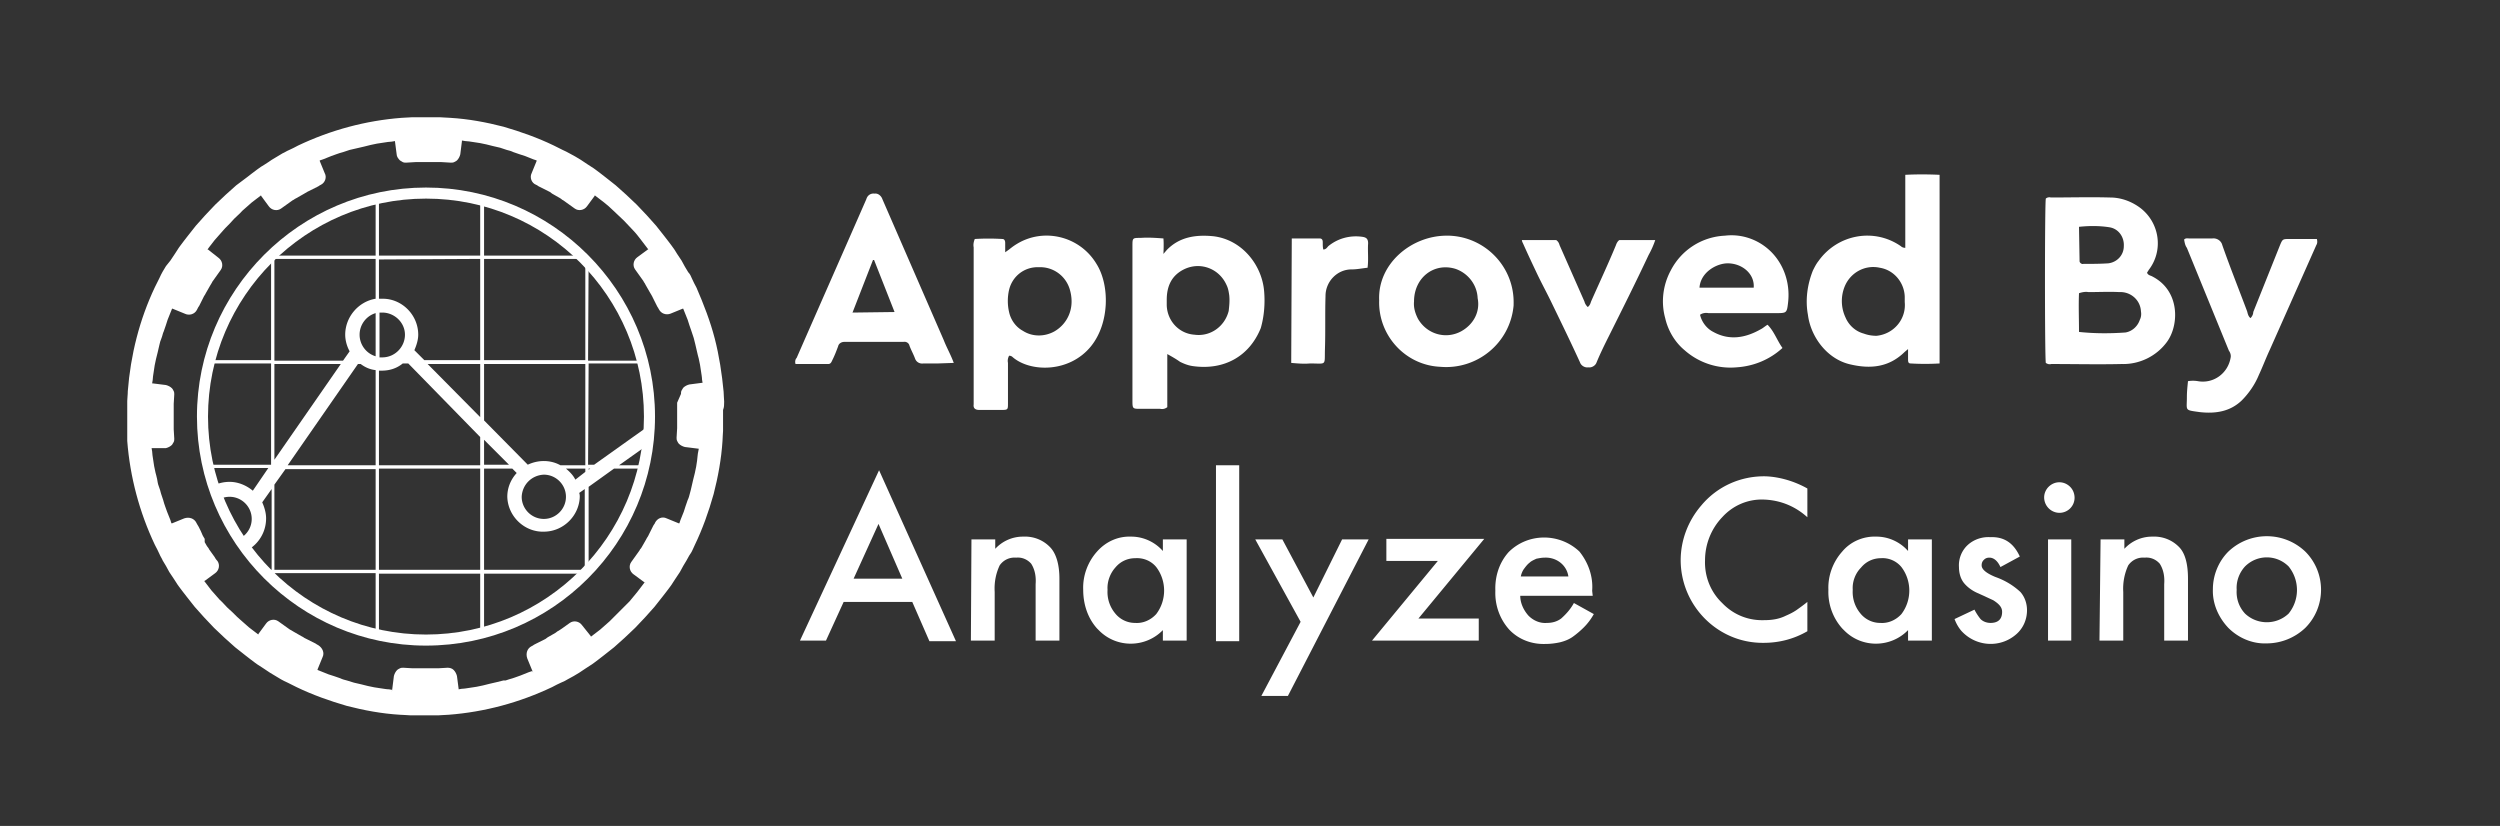
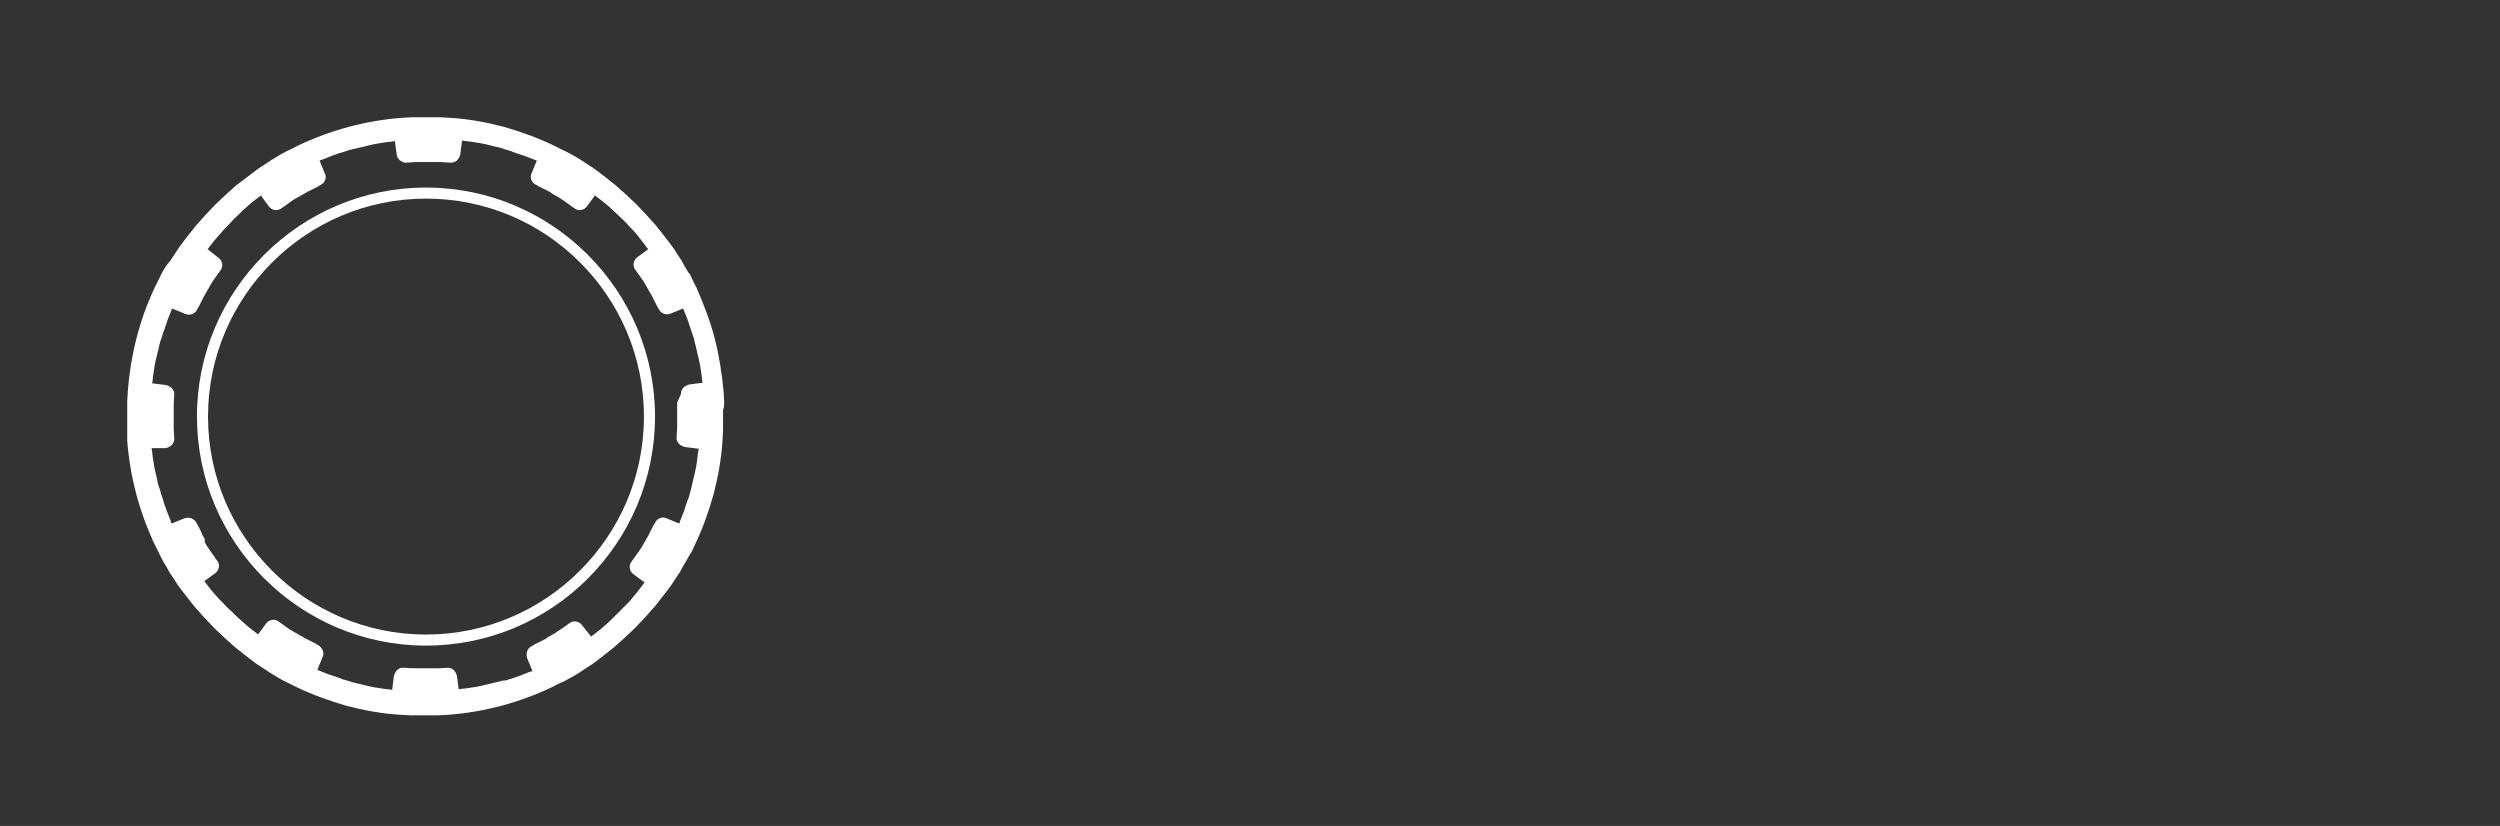
<svg xmlns="http://www.w3.org/2000/svg" xmlns:xlink="http://www.w3.org/1999/xlink" id="Layer_1" viewBox="0 0 451.9 149.3">
  <rect x="0" y="0" width="451.9" height="149.3" fill="#333333" stroke="none" />
  <style>
        .st1,.st2{fill:#fff}.st2{fill-rule:evenodd;clip-rule:evenodd}.st3{clip-path:url(#SVGID_2_)}
    </style>
  <g id="Logo-Blue">
-     <path d="M389.1 50c-.3-.2-.8-.2-1-.7.1-.2.2-.3.3-.5 2.7-3.5 2-8.5-1.5-11.2-1.6-1.2-3.5-1.9-5.5-1.9-3.6-.1-7.1 0-10.7 0-.3-.1-.7 0-.9.2-.2 1-.2 28.5 0 29.7.3.2.6.3 1 .2 4.2 0 8.5.1 12.7 0 3.2.1 6.3-1.4 8.2-4 2.2-3 2.4-9.2-2.6-11.8zm-13.3-9c1.9-.2 3.8-.2 5.6.1 1.6.3 2.6 1.8 2.5 3.4 0 1.6-1.2 2.9-2.8 3.1-1.5.1-3 .1-4.5.1-.3.1-.7-.2-.7-.5V47l-.1-6zm11 16.8c-.4 1.2-1.4 2.1-2.6 2.3-2.8.2-5.6.2-8.4-.1 0-2.4-.1-4.7 0-7 .6-.2 1.2-.3 1.7-.2 1.9 0 3.8-.1 5.6 0 2-.1 3.8 1.4 3.9 3.5.1.6 0 1.1-.2 1.5zM344.4 31.6v13.2c-.3 0-.6-.1-.8-.3-4.9-3.4-11.5-2.1-14.9 2.7-.4.5-.7 1.1-1 1.7-1 2.5-1.4 5.3-.9 8 .5 4 3.5 8.1 7.8 9 3.5.8 6.8.5 9.6-2.2.1-.1.7-.6.7-.6V65c0 .5.1.7.5.7 1.7.1 3.4.1 5.2 0V31.6c-2.2-.1-4.2-.1-6.2 0zm-7.5 28.7c-1.5-.4-2.7-1.5-3.3-2.9a7 7 0 0 1-.2-5.5c1-2.6 3.7-4.1 6.4-3.5 2.5.4 4.4 2.6 4.5 5.2v1c.3 3.1-2 5.8-5.1 6.1-.7 0-1.5-.1-2.3-.4zM228.5 52.6c-.4-4.7-4-9.3-9.2-9.9-3.1-.3-6.1.1-8.4 2.5l-.6.7s.1-1.8 0-2.8c-1.4-.1-2.7-.2-4.1-.1-1.5 0-1.5 0-1.5 1.5v27.8c0 1.6 0 1.6 1.5 1.6h3.5c.5.1.9 0 1.3-.3V64c.9.5 1.6.9 2.3 1.4.8.4 1.6.7 2.5.8 5.4.7 10-1.7 12.1-6.9.6-2.1.8-4.4.6-6.7zm-6.4 3.6c-.7 2.8-3.3 4.7-6.2 4.3-2.8-.2-4.9-2.5-5-5.3v-1c0-2.5.9-4.5 3.3-5.6 2.9-1.3 6.2 0 7.5 2.9.3.6.4 1.2.5 1.9.1 1 0 1.9-.1 2.8zM198.2 47.7c-3-5-9.5-6.6-14.4-3.6-.5.3-.9.6-1.4 1l-.7.5v-1.7c0-.3-.1-.7-.5-.7-1.7-.1-3.4-.1-5 0-.2.5-.3 1-.2 1.5V73.1c-.1.7.3 1 1 1h4.1c1.1 0 1.1-.1 1.1-1.2v-7.3c-.1-.5 0-.9.2-1.3.3 0 .5.1.7.3 3.2 2.7 10.2 2.8 14.1-2 3.4-4.2 3.4-11.1 1-14.9zm-7.6 12.2c-1.8 1-4 1-5.7-.1-1.3-.7-2.2-2-2.5-3.4-.3-1.3-.3-2.7 0-4 .6-2.5 2.8-4.2 5.4-4.1 2.6-.1 4.9 1.6 5.6 4.1.2.7.3 1.4.3 2.1 0 2.3-1.2 4.3-3.1 5.4zM170.6 61.5L159.5 36c-.2-.6-.8-1.1-1.4-1-.7-.1-1.3.3-1.5 1-4.2 9.6-8.4 19.1-12.6 28.7-.3.3-.3.8-.2 1.1h5.9c.5 0 .6-.4.8-.8.4-.8.7-1.6 1-2.4.1-.5.6-.8 1.1-.8h10.7c.5-.1 1 .2 1.1.7.3.8.7 1.5 1 2.3.2.6.8 1 1.5.9h2.6l2.9-.1c-.5-1.4-1.3-2.8-1.8-4.1zm-16.5-5l3.7-9.5h.2l3.7 9.4-7.6.1zM261.5 42.6c-6.4 0-12.5 5.1-12.2 11.7-.2 6.3 4.7 11.7 11 12 6.7.6 12.7-4.3 13.3-11.1V55c.2-6.7-5.1-12.2-11.7-12.4h-.4zm2.6 17.3c-2.8 1.5-6.2.5-7.8-2.3-.5-1-.8-2-.7-3.1 0-4.3 3.6-7.1 7.5-5.9 2.3.8 3.9 2.9 4 5.3.5 2.5-.8 4.8-3 6zM320.6 46c-2.2-2.5-5.5-3.8-8.8-3.4-4.2.2-7.9 2.6-9.8 6.3-1.4 2.6-1.8 5.7-1 8.6.5 2.2 1.7 4.3 3.5 5.8 2.6 2.3 6 3.4 9.4 3.1 3.1-.2 6-1.4 8.3-3.5-1-1.4-1.5-3-2.7-4.2-.5.3-.8.6-1.2.8-2.8 1.6-5.7 2.1-8.6.5-1.2-.6-2.1-1.8-2.4-3.1.4-.3 1-.4 1.5-.3H321c1.9 0 2 0 2.2-1.8.4-3.2-.5-6.4-2.6-8.8zm-13.4 6c.2-2.8 3.1-4.4 5.1-4.4 2.6 0 4.9 1.9 4.7 4.4h-9.8zM395.5 68.9c.6-.1 1.2-.1 1.8 0 2.8.5 5.4-1.4 5.9-4.2.1-.4 0-.9-.3-1.3l-7.6-18.6c-.3-.4-.4-.9-.5-1.5.3-.3.6-.2.9-.2h4.2c.8-.1 1.6.4 1.8 1.2 1.4 4 3 8 4.5 12 .1.4.2.9.6 1.2.3-.3.5-.7.5-1.1l4.8-12c.5-1.2.5-1.2 1.8-1.2h4.9c.1.4.1.8-.1 1.1l-8.4 18.9c-.7 1.5-1.3 3.1-2 4.6-.7 1.7-1.8 3.3-3.1 4.6-2.1 2-4.7 2.4-7.5 2.1-2.9-.4-2.4-.2-2.4-2.7 0-1 .1-1.9.2-2.9zM299.2 43.4c-.3.9-.7 1.8-1.2 2.7-2.3 4.9-4.7 9.7-7.1 14.5-.8 1.6-1.6 3.2-2.3 4.9-.2.6-.9 1-1.5.9-.6.1-1.3-.3-1.5-.9-1.6-3.5-3.3-7-5-10.5-.9-1.9-1.9-3.7-2.8-5.6s-1.7-3.6-2.5-5.4c-.1-.2-.2-.4-.2-.6h6.2c.3.2.5.5.6.9l4.5 10.2c.1.4.3.7.6 1 .4-.3.5-.7.6-1 1.5-3.4 3.1-6.8 4.5-10.2.1-.3.3-.7.6-.9h6.5zM233.5 43.1h5c.5 0 .6.3.6.7 0 .5 0 .9.1 1.3.5 0 .7-.4.9-.6 1.7-1.4 3.9-2 6.1-1.7.8.1 1.1.4 1.1 1.2-.1 1.4.1 2.9-.1 4.4-1 .1-1.9.3-2.9.3-2.6 0-4.7 2.2-4.7 4.8-.1 3.2 0 6.3-.1 9.5s.4 2.7-2.7 2.7c-1.1.1-2.3 0-3.4-.1l.1-22.5z" class="st1" />
-     <path id="Analyze-Casino" d="M164.9 108.8h-12.4l-3.2 7h-4.7L158.9 85l13.9 30.9H168l-3.1-7.1zm-1.8-4.2l-4.3-9.9-4.5 9.9h8.8zm12.5-7.1h4.3v1.7c1.3-1.4 3.1-2.2 5-2.2 1.9-.1 3.7.6 5 2 1 1.1 1.6 3 1.6 5.6v11.2h-4.3v-10.2c.1-1.3-.1-2.6-.8-3.7-.7-.8-1.7-1.2-2.7-1.1-1.2-.1-2.3.4-3 1.4-.7 1.5-1 3.1-.9 4.8v8.8h-4.3l.1-18.3zm34.6 0h4.3v18.3h-4.3v-1.9c-3.1 3.2-8.3 3.3-11.5.1l-.4-.4c-1.7-1.9-2.5-4.4-2.5-7-.1-2.5.8-5 2.5-6.9 1.6-1.8 3.8-2.8 6.2-2.7 2.2 0 4.3 1 5.7 2.6v-2.1zm-10 9.1c-.1 1.6.4 3.1 1.4 4.3a4.6 4.6 0 0 0 3.6 1.7c1.4.1 2.8-.5 3.8-1.6 1.9-2.5 1.9-6 0-8.5-.9-1.1-2.3-1.7-3.8-1.6-1.4 0-2.7.6-3.6 1.7-.9 1-1.5 2.5-1.4 4zM224 84.1v31.8h-4.2V84.1h4.2zm11.1 28.3l-8.2-14.9h4.9l5.6 10.5 5.2-10.5h4.8l-14.6 28.3H228l7.1-13.4zm21.3-.6h10.9v4H248l11.9-14.4h-9.3v-4h17.7l-11.9 14.4zm31.5-4.1h-13.1c0 1.3.6 2.6 1.5 3.6.9.9 2.1 1.4 3.3 1.3.9 0 1.8-.2 2.6-.8.9-.8 1.7-1.7 2.3-2.8l3.6 2c-.5.9-1.1 1.7-1.8 2.4-.6.6-1.3 1.2-2 1.7s-1.5.8-2.3 1c-.9.2-1.8.3-2.6.3-2.5.1-4.9-.8-6.6-2.6-1.7-1.9-2.6-4.4-2.5-7-.1-2.6.7-5.1 2.4-7 3.5-3.5 9.2-3.5 12.8-.1 1.6 2 2.5 4.5 2.3 7.1l.1.9zm-4.4-3.5c-.3-2.1-2.2-3.5-4.3-3.4-.5 0-1 .1-1.5.2-.4.2-.9.4-1.2.7-.4.3-.7.7-1 1.1-.3.4-.5.9-.6 1.4h8.6zm43.2-15.9v5.2c-2.2-2-4.9-3.1-7.9-3.2-2.9-.1-5.6 1.1-7.5 3.2-2 2.1-3.1 4.9-3.1 7.8-.1 2.9 1 5.7 3.1 7.7 2 2.1 4.7 3.2 7.6 3.1 1.4 0 2.7-.2 3.9-.8.7-.3 1.3-.6 1.9-1 .7-.5 1.4-1 2-1.5v5.3c-2.4 1.4-5.1 2.1-7.9 2.1-8.2.1-14.9-6.6-15-14.8v-.1c0-3.6 1.3-7.1 3.7-9.9 2.9-3.5 7.2-5.4 11.7-5.3 2.5.1 5.2.9 7.5 2.2zm18.2 9.2h4.3v18.3h-4.3v-1.9c-3.1 3.2-8.3 3.3-11.5.1l-.4-.4c-1.7-1.9-2.6-4.4-2.5-7-.1-2.5.8-5 2.5-6.9 1.5-1.8 3.8-2.8 6.2-2.7 2.2 0 4.3 1 5.7 2.6v-2.1zm-10 9.1c-.1 1.6.4 3.1 1.4 4.3a4.6 4.6 0 0 0 3.6 1.7c1.4.1 2.8-.5 3.8-1.6 1.9-2.5 1.9-6 0-8.5-.9-1.1-2.3-1.7-3.7-1.6-1.4 0-2.7.6-3.6 1.7-1 1-1.6 2.5-1.5 4zm30.2-6l-3.5 1.9c-.5-1.1-1.2-1.7-2-1.7-.4 0-.7.1-1 .4-.3.3-.4.6-.4 1 0 .7.8 1.4 2.5 2.1 1.7.6 3.2 1.5 4.5 2.7.8.9 1.2 2.1 1.2 3.3 0 1.7-.7 3.3-2 4.4-2.9 2.5-7.3 2.2-9.9-.7-.5-.6-.9-1.3-1.2-2.1l3.6-1.7c.3.6.7 1.2 1.1 1.7.5.5 1.2.7 1.8.7 1.4 0 2.1-.7 2.1-2 0-.8-.5-1.4-1.6-2.1l-1.3-.6c-.4-.2-.9-.4-1.3-.6-1-.4-1.9-1-2.6-1.8-.7-.8-1-1.9-1-3-.1-1.5.5-3 1.6-4s2.6-1.5 4.1-1.4c2.5-.1 4.2 1.1 5.3 3.5zm9.3-3.1v18.3h-4.2V97.5h4.2zm-4.9-7.6c0-.7.3-1.4.8-1.9 1.1-1.1 2.8-1.1 3.9 0 .5.5.8 1.2.8 2a2.732 2.732 0 0 1-2.7 2.7c-1.6 0-2.8-1.3-2.8-2.8zm10.2 7.6h4.3v1.7c1.3-1.4 3.1-2.2 5-2.2 1.9-.1 3.7.6 5 2 1 1.1 1.5 3 1.5 5.6v11.2h-4.3v-10.2c.1-1.3-.1-2.6-.8-3.7-.7-.8-1.7-1.2-2.7-1.1-1.2-.1-2.3.4-3 1.4-.7 1.5-1 3.2-.9 4.8v8.8h-4.3l.2-18.3zm20.3 9c0-2.5 1-5 2.8-6.8 3.9-3.7 10-3.7 13.9 0 3.8 3.8 3.8 10 0 13.8-1.9 1.8-4.4 2.8-7 2.8-2.6.1-5.1-1-6.9-2.8-1.8-1.9-2.9-4.4-2.8-7zm4.3.1c-.1 1.6.4 3.1 1.5 4.3 2.2 2.1 5.7 2.1 7.9 0 2-2.5 2-6 0-8.5-2.2-2.2-5.7-2.2-7.9 0-1 1.1-1.6 2.6-1.5 4.2z" class="st2" />
    <g id="Group">
      <path id="Fill-22" d="M122.4 72.8v4.6l-.1 1.7c0 .2 0 .4.1.6.1.2.2.4.3.5.3.3.7.5 1.1.6l2.4.3h.1s0 .2-.1.6-.1.9-.2 1.6-.2 1.4-.4 2.2l-.3 1.2c-.1.4-.2.8-.3 1.3s-.2.8-.3 1.2-.2.8-.4 1.2c-.3.8-.5 1.5-.7 2.1L123 94l-.2.6h-.1l-2.2-.9c-.8-.4-1.7 0-2.1.8 0 .1-.1.2-.1.2-.1.1-.2.3-.3.5l-.4.8-.4.8c0 .1-.1.1-.1.2-.1.1-.2.3-.3.5l-.4.7-.4.7c-.1.2-.2.3-.3.4l-.1.2-.5.7-.5.7-.5.7c-.5.7-.3 1.7.4 2.2l1.9 1.4.4.3-.3-.2-1.3 1.7-1.4 1.7-1.8 1.8-1.8 1.8-1.7 1.5-1.7 1.3v-.1l-1.6-2c-.5-.7-1.5-.9-2.2-.4l-.7.5-.7.5-.6.4-.2.1c-.1.1-.3.2-.4.3l-.7.4-.7.4-.4.3-.2.1-.8.4-.8.4c-.2.1-.4.2-.5.3l-.2.1c-.8.4-1.1 1.3-.8 2.2l.9 2.2.2.4-.2-.3-.6.2-1.5.6c-.6.2-1.3.5-2.1.7l-.6.2H91l-1.2.3c-.4.1-.8.2-1.3.3l-1.2.3c-.8.2-1.5.3-2.2.4s-1.2.2-1.6.2l-.6.1v-.1l-.3-2.3c-.1-.4-.3-.8-.6-1.1-.3-.3-.7-.4-1.1-.4l-1.7.1h-4.6l-1.7-.1c-.2 0-.4 0-.6.1-.2.1-.4.2-.5.3-.3.3-.5.7-.6 1.1l-.3 2.4-.1.5.1-.4-.6-.1c-.4 0-.9-.1-1.6-.2s-1.4-.2-2.2-.4l-1.2-.3c-.4-.1-.8-.2-1.3-.3l-1.3-.4c-.4-.1-.8-.2-1.2-.4-.8-.3-1.5-.5-2.1-.7l-1.5-.6-.5-.2v-.1l.9-2.2c.4-.8 0-1.7-.8-2.2l-.2-.1c-.1-.1-.3-.2-.5-.3l-.8-.4-.8-.4-.2-.1c-.1-.1-.3-.2-.5-.3l-.7-.4-.7-.4c-.2-.1-.3-.2-.5-.3l-.2-.1-.7-.5-.7-.5-.7-.5c-.7-.5-1.7-.3-2.2.4l-1.4 1.9v.1l-1.7-1.3-1.7-1.5c-.6-.5-1.2-1.2-1.8-1.7s-1.2-1.3-1.8-1.8l-1.5-1.7-1.3-1.7h.1l1.9-1.4c.7-.5.9-1.5.4-2.2 0 0-.3-.3-.5-.7l-.5-.7-.5-.7-.1-.2c-.1-.1-.2-.3-.3-.4L37 98v-.6c-.1-.2-.2-.3-.3-.5l-.1-.2-.3-.7-.4-.8c-.1-.2-.2-.3-.3-.5l-.1-.2c-.4-.8-1.3-1.1-2.2-.8l-2.2.9H31s-.1-.2-.2-.6l-.6-1.5c-.2-.6-.5-1.3-.7-2.1-.1-.2-.1-.4-.2-.6s-.1-.4-.2-.6c-.1-.4-.2-.8-.4-1.3s-.2-.8-.3-1.3-.2-.8-.3-1.2c-.2-.8-.3-1.5-.4-2.2s-.2-1.2-.2-1.6l-.1-.6H30c.4-.1.8-.3 1.1-.6.1-.2.2-.3.3-.5.1-.2.1-.4.1-.6l-.1-1.7V73l.1-1.7c0-.2 0-.4-.1-.6-.1-.2-.2-.4-.3-.5-.3-.3-.7-.5-1.1-.6l-2.4-.3h-.1l.1-.6c0-.4.1-.9.2-1.6s.2-1.4.4-2.2l.3-1.2c.1-.4.2-.8.3-1.3s.2-.8.4-1.3.2-.8.4-1.2c.3-.8.5-1.5.7-2.1l.6-1.5.2-.5h.1l2.2.9c.8.4 1.8.1 2.2-.7l.1-.2c.1-.2.2-.4.3-.5l.4-.8.4-.8.1-.2c.1-.1.2-.3.3-.5l.4-.7.4-.7c.1-.2.2-.3.3-.5l.1-.2.5-.7.5-.7.5-.7c.5-.7.3-1.7-.4-2.2l-1.9-1.5h-.1s.5-.7 1.3-1.7l1.5-1.7c.5-.6 1.2-1.2 1.7-1.8s1.3-1.2 1.8-1.8l1.7-1.5 1.7-1.3v.1l1.4 1.9c.5.7 1.5.9 2.2.4l.7-.5.7-.5.7-.5.2-.1c.1-.1.3-.2.5-.3l.7-.4.7-.4c.2-.1.3-.2.5-.3l.2-.1.8-.4.8-.4c.2-.1.4-.2.5-.3l.2-.1c.8-.4 1.1-1.4.7-2.1l-.9-2.2V29l.6-.2 1.5-.6c.6-.2 1.3-.5 2.1-.7l.6-.2.6-.2 1.3-.3c.4-.1.8-.2 1.3-.3l1.2-.3c.8-.2 1.5-.3 2.2-.4s1.2-.2 1.6-.2l.6-.1v.1l.3 2.3c0 .4.3.8.6 1.1.2.1.3.2.5.3.2.1.4.1.6.1l1.7-.1h4.7l1.7.1c.2 0 .4 0 .6-.1.2-.1.4-.2.5-.3.3-.3.5-.7.6-1.1l.3-2.4v-.1l.6.1c.4 0 .9.1 1.6.2s1.4.2 2.2.4l1.2.3c.4.1.8.2 1.3.3l1.2.4c.4.1.8.2 1.2.4.8.3 1.5.5 2.1.7l1.5.6.6.2v.1l-.9 2.2c-.4.8 0 1.8.8 2.1l.2.1c.1.1.3.2.5.3l.8.4.8.4.2.1.4.3.7.4.7.4c.2.1.3.2.4.3l.2.1.7.5.7.5.7.5c.7.5 1.7.3 2.2-.4l1.4-1.9v-.1l1.7 1.3c.5.4 1.1.9 1.7 1.5s1.3 1.2 1.9 1.8 1.2 1.3 1.7 1.8 1 1.2 1.4 1.7l1.3 1.7h-.1l-1.9 1.4c-.7.5-.9 1.5-.4 2.2l.5.7.5.7.5.7.1.2c.1.1.2.3.3.5l.4.7.4.7c.1.2.2.3.3.5 0 .1.1.1.1.2l.4.8.4.8c.1.2.2.4.3.5 0 .1.1.2.1.2.4.8 1.3 1.1 2.1.8l2.2-.9h.1l.2.5.6 1.5c.2.6.4 1.3.7 2.1.1.2.1.4.2.6l.2.6.3 1.2c.1.4.2.8.3 1.3s.2.8.3 1.2c.2.8.3 1.5.4 2.2s.2 1.2.2 1.6l.1.6h-.1l-2.3.3c-.4.1-.8.3-1.1.6-.1.2-.2.3-.3.5-.1.2-.1.4-.1.6l-.7 1.6zm8.5-.2c0-.5-.1-1.1-.1-1.8-.3-3.2-.8-6.5-1.6-9.6-.8-3.1-2-6.2-3.3-9.2-.3-.6-.6-1.1-.8-1.6s-.4-.9-.7-1.2l-.6-1-.6-1.1-.8-1.2c-.3-.5-.6-1-1-1.5s-.8-1.1-1.3-1.7l-1.5-1.9-1.7-1.9-1.8-1.9-1.9-1.8-1.9-1.7-1.9-1.5c-.6-.5-1.2-.9-1.7-1.3s-1.1-.7-1.5-1l-1.2-.8-1-.6-1.1-.6c-.3-.2-.8-.4-1.2-.6l-1.6-.8c-2.9-1.4-6-2.5-9.1-3.4-3.1-.8-6.3-1.4-9.6-1.6l-1.8-.1H74.4l-1.8.1c-6.5.5-12.8 2.2-18.7 5-.6.3-1.1.6-1.6.8s-.9.5-1.2.6l-1 .6-1 .6c-.3.2-.7.5-1.2.8s-1 .6-1.5 1-1.1.8-1.7 1.3l-2 1.5-1.9 1.7-1.9 1.8-1.8 1.9-1.7 1.9-1.5 1.9c-.5.6-.9 1.2-1.3 1.7s-.7 1.1-1 1.5l-.8 1.2-.8 1-.6 1c-.2.3-.4.8-.6 1.2l-.8 1.6c-2.8 5.9-4.4 12.3-4.9 18.8 0 .7-.1 1.3-.1 1.8V79.7c.5 6.5 2.2 12.9 5 18.8.3.6.6 1.1.8 1.6s.5.9.6 1.2l.6 1 .6 1.1.8 1.2c.3.4.6 1 1 1.5s.8 1.1 1.3 1.7l1.5 1.9 1.7 1.9 1.8 1.9 1.9 1.8 1.9 1.7 1.9 1.5c.6.5 1.2.9 1.7 1.3s1.1.7 1.5 1l1.2.8 1 .6 1 .6c.3.2.8.4 1.2.6l1.6.8c2.9 1.4 6 2.5 9.1 3.4 3.1.8 6.3 1.4 9.6 1.6.7 0 1.3.1 1.8.1H79.3c.5 0 1.2-.1 1.8-.1 6.5-.5 12.8-2.2 18.7-5 .6-.3 1.1-.6 1.6-.8s.9-.4 1.2-.6l1.1-.6 1-.6 1.2-.8c.4-.3 1-.6 1.5-1s1.1-.8 1.7-1.3l1.9-1.5 1.9-1.7 1.9-1.8 1.8-1.9 1.7-1.9 1.5-1.9c.5-.6.9-1.2 1.3-1.7s.7-1.1 1-1.5l.8-1.2.6-1.1.6-1c.2-.3.4-.8.7-1.2s.5-1 .8-1.6c1.4-2.9 2.5-6 3.4-9.2.8-3.1 1.4-6.4 1.6-9.6 0-.7.1-1.3.1-1.8v-1.4-1.2-1.2c.2-.5.2-.9.2-1.5z" class="st2" />
      <g id="line-graphic-on-checkered-background">
        <defs>
          <circle id="SVGID_1_" cx="77" cy="75.3" r="40.4" />
        </defs>
        <clipPath id="SVGID_2_">
          <use overflow="visible" xlink:href="#SVGID_1_" />
        </clipPath>
        <g class="st3">
-           <path id="Shape" d="M26.6 26v117h137.2V26H26.6zm117.7 39.2V46.9h15.6v-.6h-15.6V29.8H160v55.3c-.2-.2-.3-.3-.5-.4h.4v-.6h-1.3a6.05 6.05 0 0 0-6.1 0H150l-5.6-3.5V65.8h15.5v-.6h-15.6zm6.5 19.5h.6c-.1.1-.2.1-.3.2l-.3-.2zm4.6 1.1c2.2 0 4 1.8 4 4s-1.8 4-4 4-4-1.8-4-4 1.8-3.9 4-4zm-11.1-2.2l.8.5h-.8v-.5zm-21.2-12.5c0-1.3.6-2.5 1.6-3.2v6.5c-1-.8-1.7-2-1.6-3.3zm2.2-3.6c.5-.3 1.2-.4 1.8-.4 2.2 0 4.1 1.8 4.1 4s-1.8 4.1-4.1 4.1c-.6 0-1.2-.2-1.8-.4v-7.3zm5.7-1.7h12.7v14.4l-10.4-6.6c.3-.8.5-1.6.5-2.5-.1-2.1-1.1-4.1-2.8-5.3zm-5.6-36h18.3v16.4h-18.3V29.8zm18.3 17v18.3h-13.8c-1.4-.7-3-.8-4.6-.4V46.9l18.4-.1zm-37.3-17h18.3v16.4h-18.3V29.8zm0 17h18.3V65l-.4.2h-18l.1-18.4zm0 18.9h16.8c-1.7 1.2-2.7 3.2-2.7 5.3 0 1.1.3 2.2.8 3.1L107.4 84h-1.1l.1-18.3zm.3 19l-.3.2v-.2h.3zm-4.4 0h3.5v.6l-1.8 1.4c-.4-.8-1-1.4-1.7-2zm-14.8-5.2L92 84h-4.5v-4.5zm10.8 6.3c2.2 0 4 1.8 4 4s-1.8 4-4 4-4-1.8-4-4c.1-2.2 1.8-3.9 4-4zm-10.8-56h18.3v16.4H87.5V29.8zm0 17h18.3v18.3H87.5V46.8zm18.3 19v18.3h-4.5c-1.8-1-4-1-5.9-.1l-7.9-8V65.8h18.3zm-19 9.6l-9.5-9.6h9.5v9.6zM68.5 29.8h18.3v16.4H68.5V29.8zm18.3 17v18.3H76.7l-1.8-1.8c.4-.9.7-1.9.7-2.8 0-3.6-3-6.6-6.6-6.5h-.5v-7.1l18.3-.1zM65 60.5c0-1.8 1.2-3.4 2.9-3.9v7.8c-1.7-.5-2.9-2.1-2.9-3.9zm3.6-4h.5c2.2 0 4.1 1.8 4.1 4s-1.8 4.1-4.1 4.1h-.5v-8.1zm-19-26.7h18.3v16.4H49.6V29.8zm0 17h18.3V54c-3.1.5-5.5 3.3-5.5 6.5 0 1 .3 2.1.8 3L62 65.2H49.6V46.8zm12 19l-12 17.3V65.8h12zM49 29.8v16.4H30.5v.6H49v18.3H30.5v.6H49V84H30.5v.6h18l-2.8 4.1c-1.2-1-2.7-1.6-4.2-1.6-3.6 0-6.6 2.9-6.6 6.5 0 1.7.7 3.4 1.9 4.6l-4.5 4.6h-1.8v.6h1.2l-1.4 1.4v-75H49zm-11.5 64c0-2.2 1.8-4 4-4s4 1.8 4 4-1.8 4-4 4c-2.3 0-4-1.8-4-4zM49 122H30.5v.6H49v16.7H30.4v-30.6l4.9-5H49V122zm-13.1-19l3.1-3.2c.8.3 1.7.5 2.5.5 3.6 0 6.6-2.9 6.6-6.6 0-1-.3-2-.7-2.9l1.7-2.4V103H35.9zm32 36.3H49.6v-16.7h18.3v16.7zm0-17.4H49.6v-18.3h18.3v18.3zm0-18.9H49.6V87.6l2-2.8h16.3V103zM52 84.1l12.7-18.3h.5c.8.6 1.7 1 2.7 1.1v17.2H52zm34.8 55.2H68.5v-16.7h18.3v16.7zm0-17.3H68.5v-18.3h18.3V122zm0-19H68.5V84.7h18.3V103zM68.5 84.1V67h.5c1.4 0 2.7-.4 3.8-1.3h1l13 13.3v5.1H68.5zm37.3 55.2H87.5v-16.7h18.3v16.7zm0-17.3H87.5v-18.3h18.3V122zm-18.3-19V84.7h5.1l.8.8c-1.1 1.2-1.7 2.7-1.7 4.3.1 3.6 3.2 6.5 6.8 6.3 3.4-.1 6.2-2.9 6.3-6.3 0-.2 0-.4-.1-.7l1-.7V103H87.5zm37.2 36.3h-18.3v-16.7h18.3v16.7zm0-17.4h-18.3v-18.3h18.3v18.3zm0-18.9h-18.3V88l4.6-3.3h13.7V103zm-12.8-18.9l11.1-7.9c.5.4 1.1.8 1.7 1v6.9h-12.8zm31.7 55.2h-18.3v-16.7h18.3v16.7zm0-17.3h-18.3v-18.3h18.3V122zm0-19h-18.3V84.7h18.3V103zm-18.3-18.9v-6.7c2.3.7 4.8 0 6.5-1.7l11.8 7.5v.9h-18.3zm19 55.2v-16.7h15.6v-.6h-15.6v-18.3h15.6v-.7h-15.6V84.7h1.8l3.5 2.2c-.5.9-.7 1.9-.7 2.9 0 3.6 2.9 6.6 6.5 6.6 1.7 0 3.4-.7 4.7-1.9v44.7h-15.8z" class="st1" />
-         </g>
+           </g>
        <g id="Mask-2-2_1_">
          <path d="M77 116.7c-22.8 0-41.4-18.6-41.4-41.4S54.2 33.9 77 33.9s41.4 18.6 41.4 41.4-18.5 41.4-41.4 41.4zm0-80.8c-21.7 0-39.4 17.7-39.4 39.4s17.7 39.4 39.4 39.4 39.4-17.7 39.4-39.4S98.8 35.9 77 35.9z" class="st1" />
        </g>
      </g>
    </g>
  </g>
</svg>